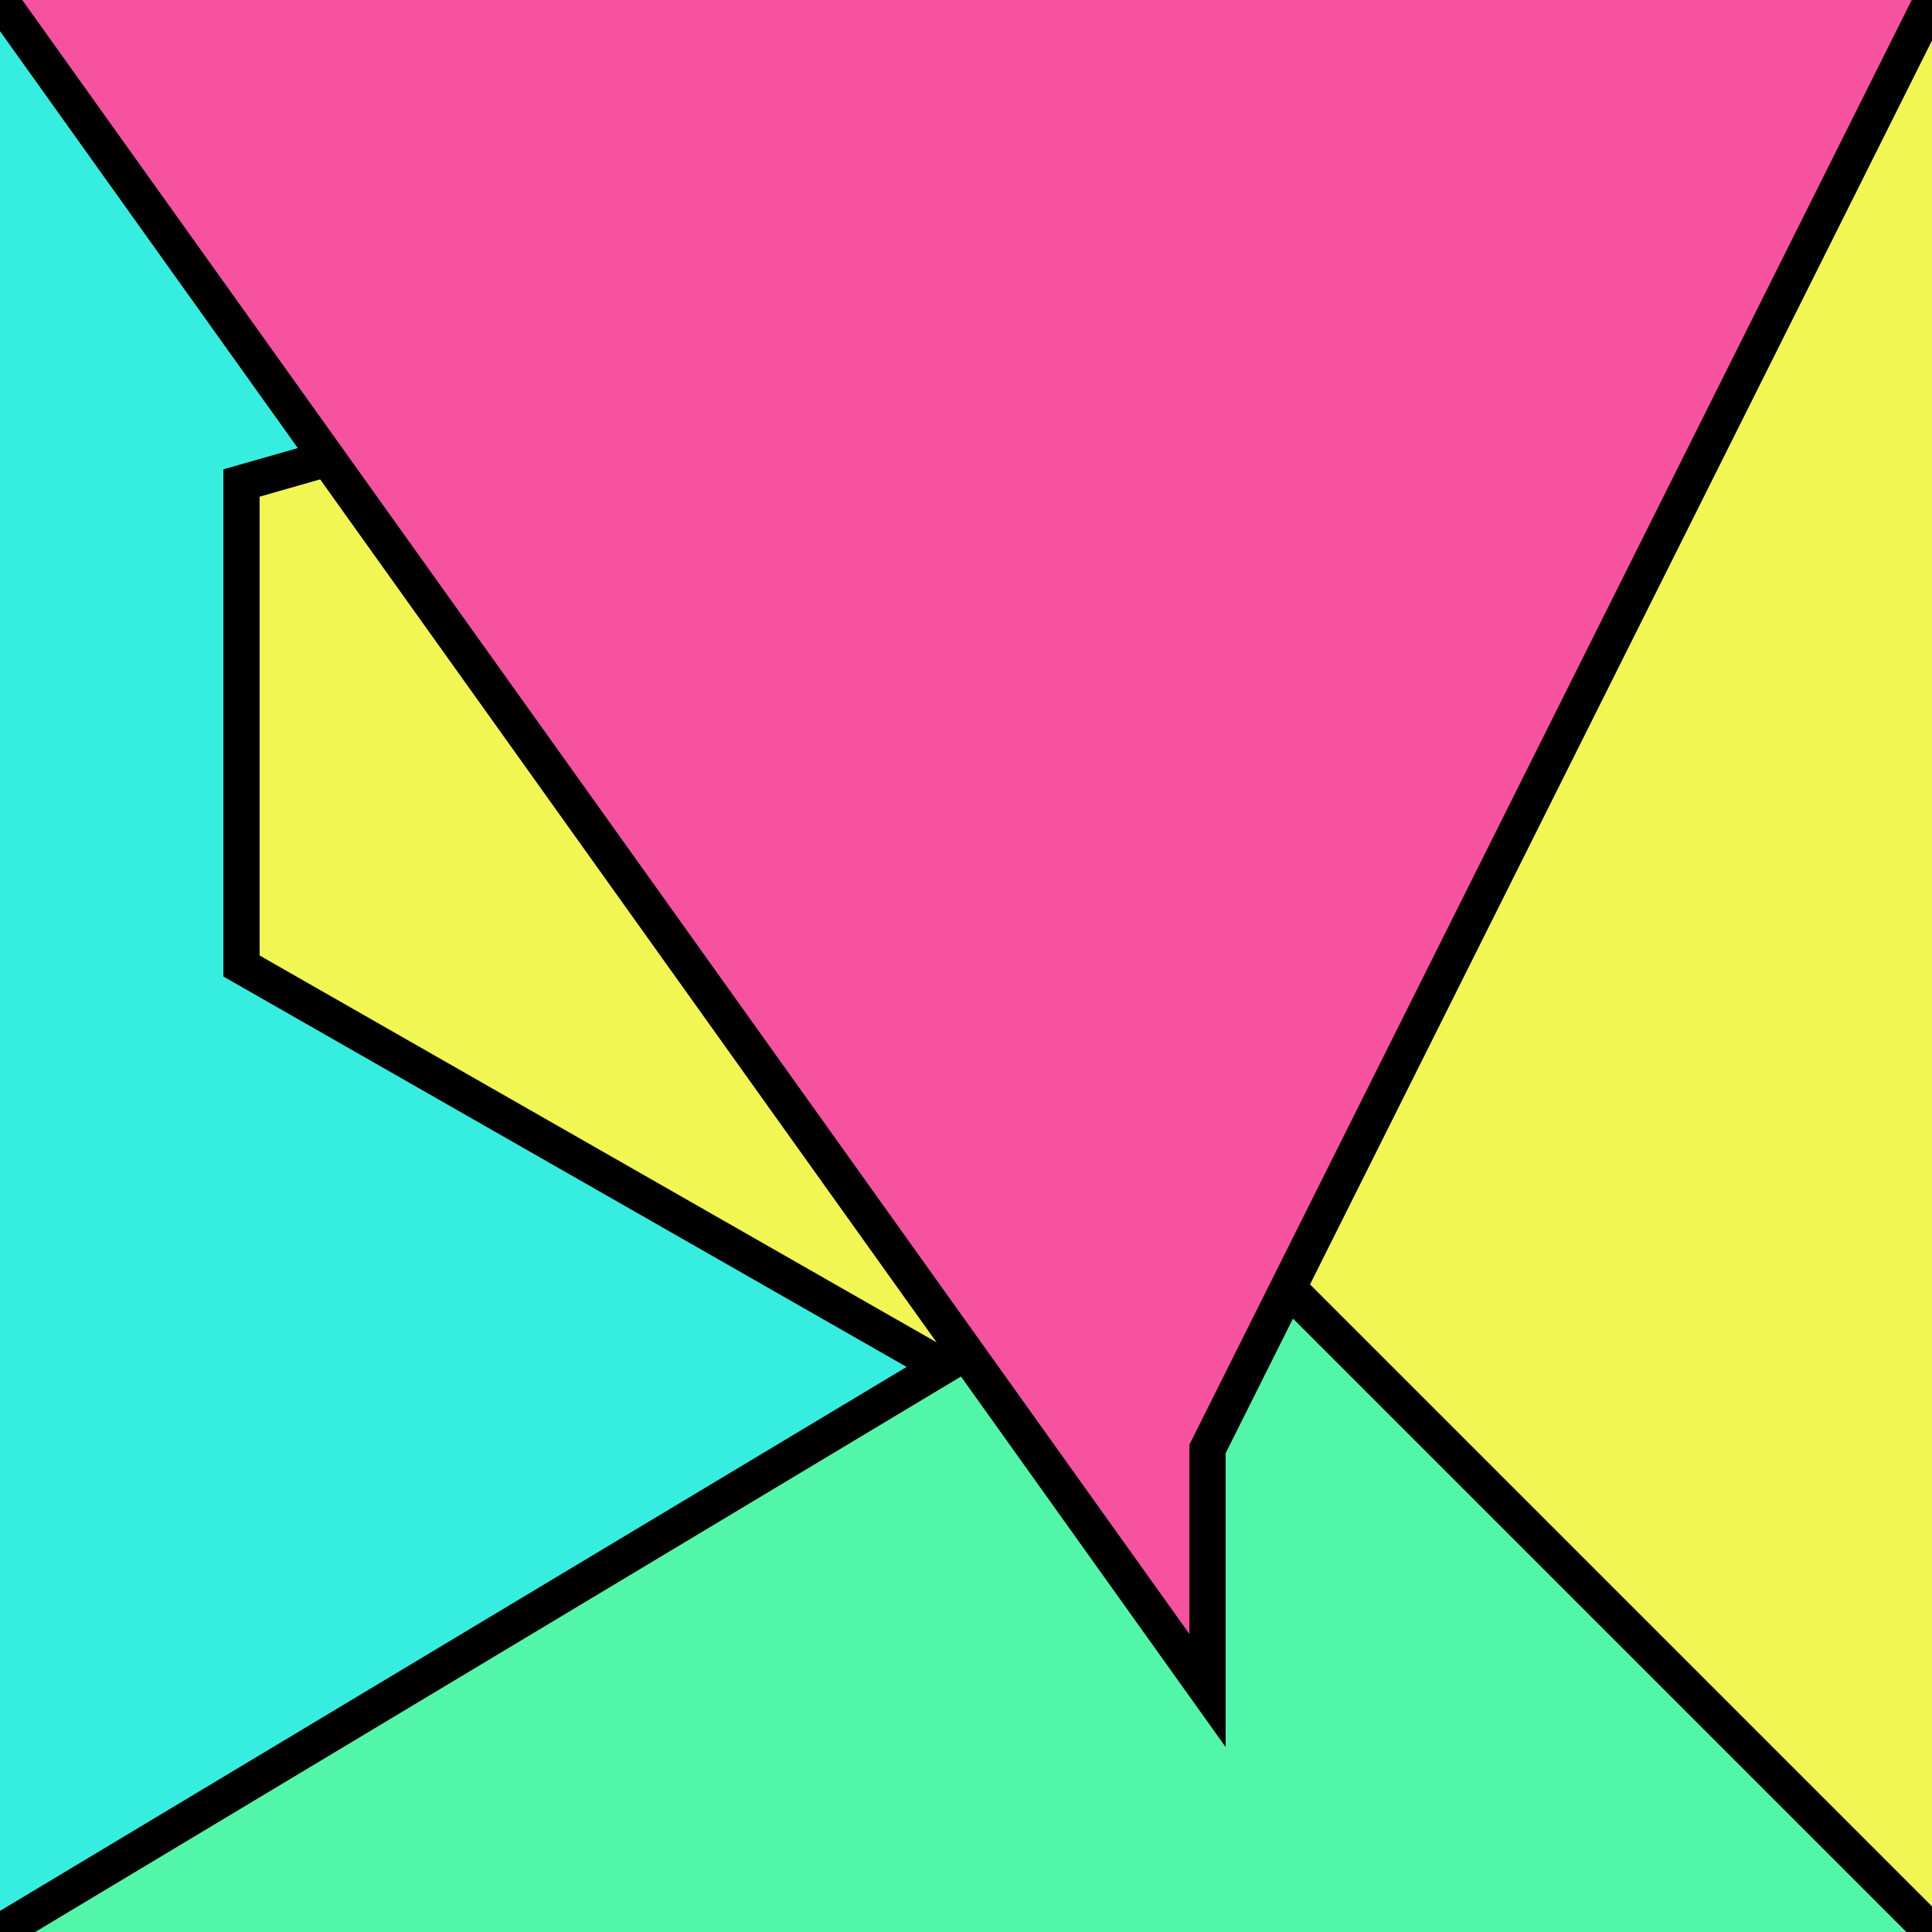
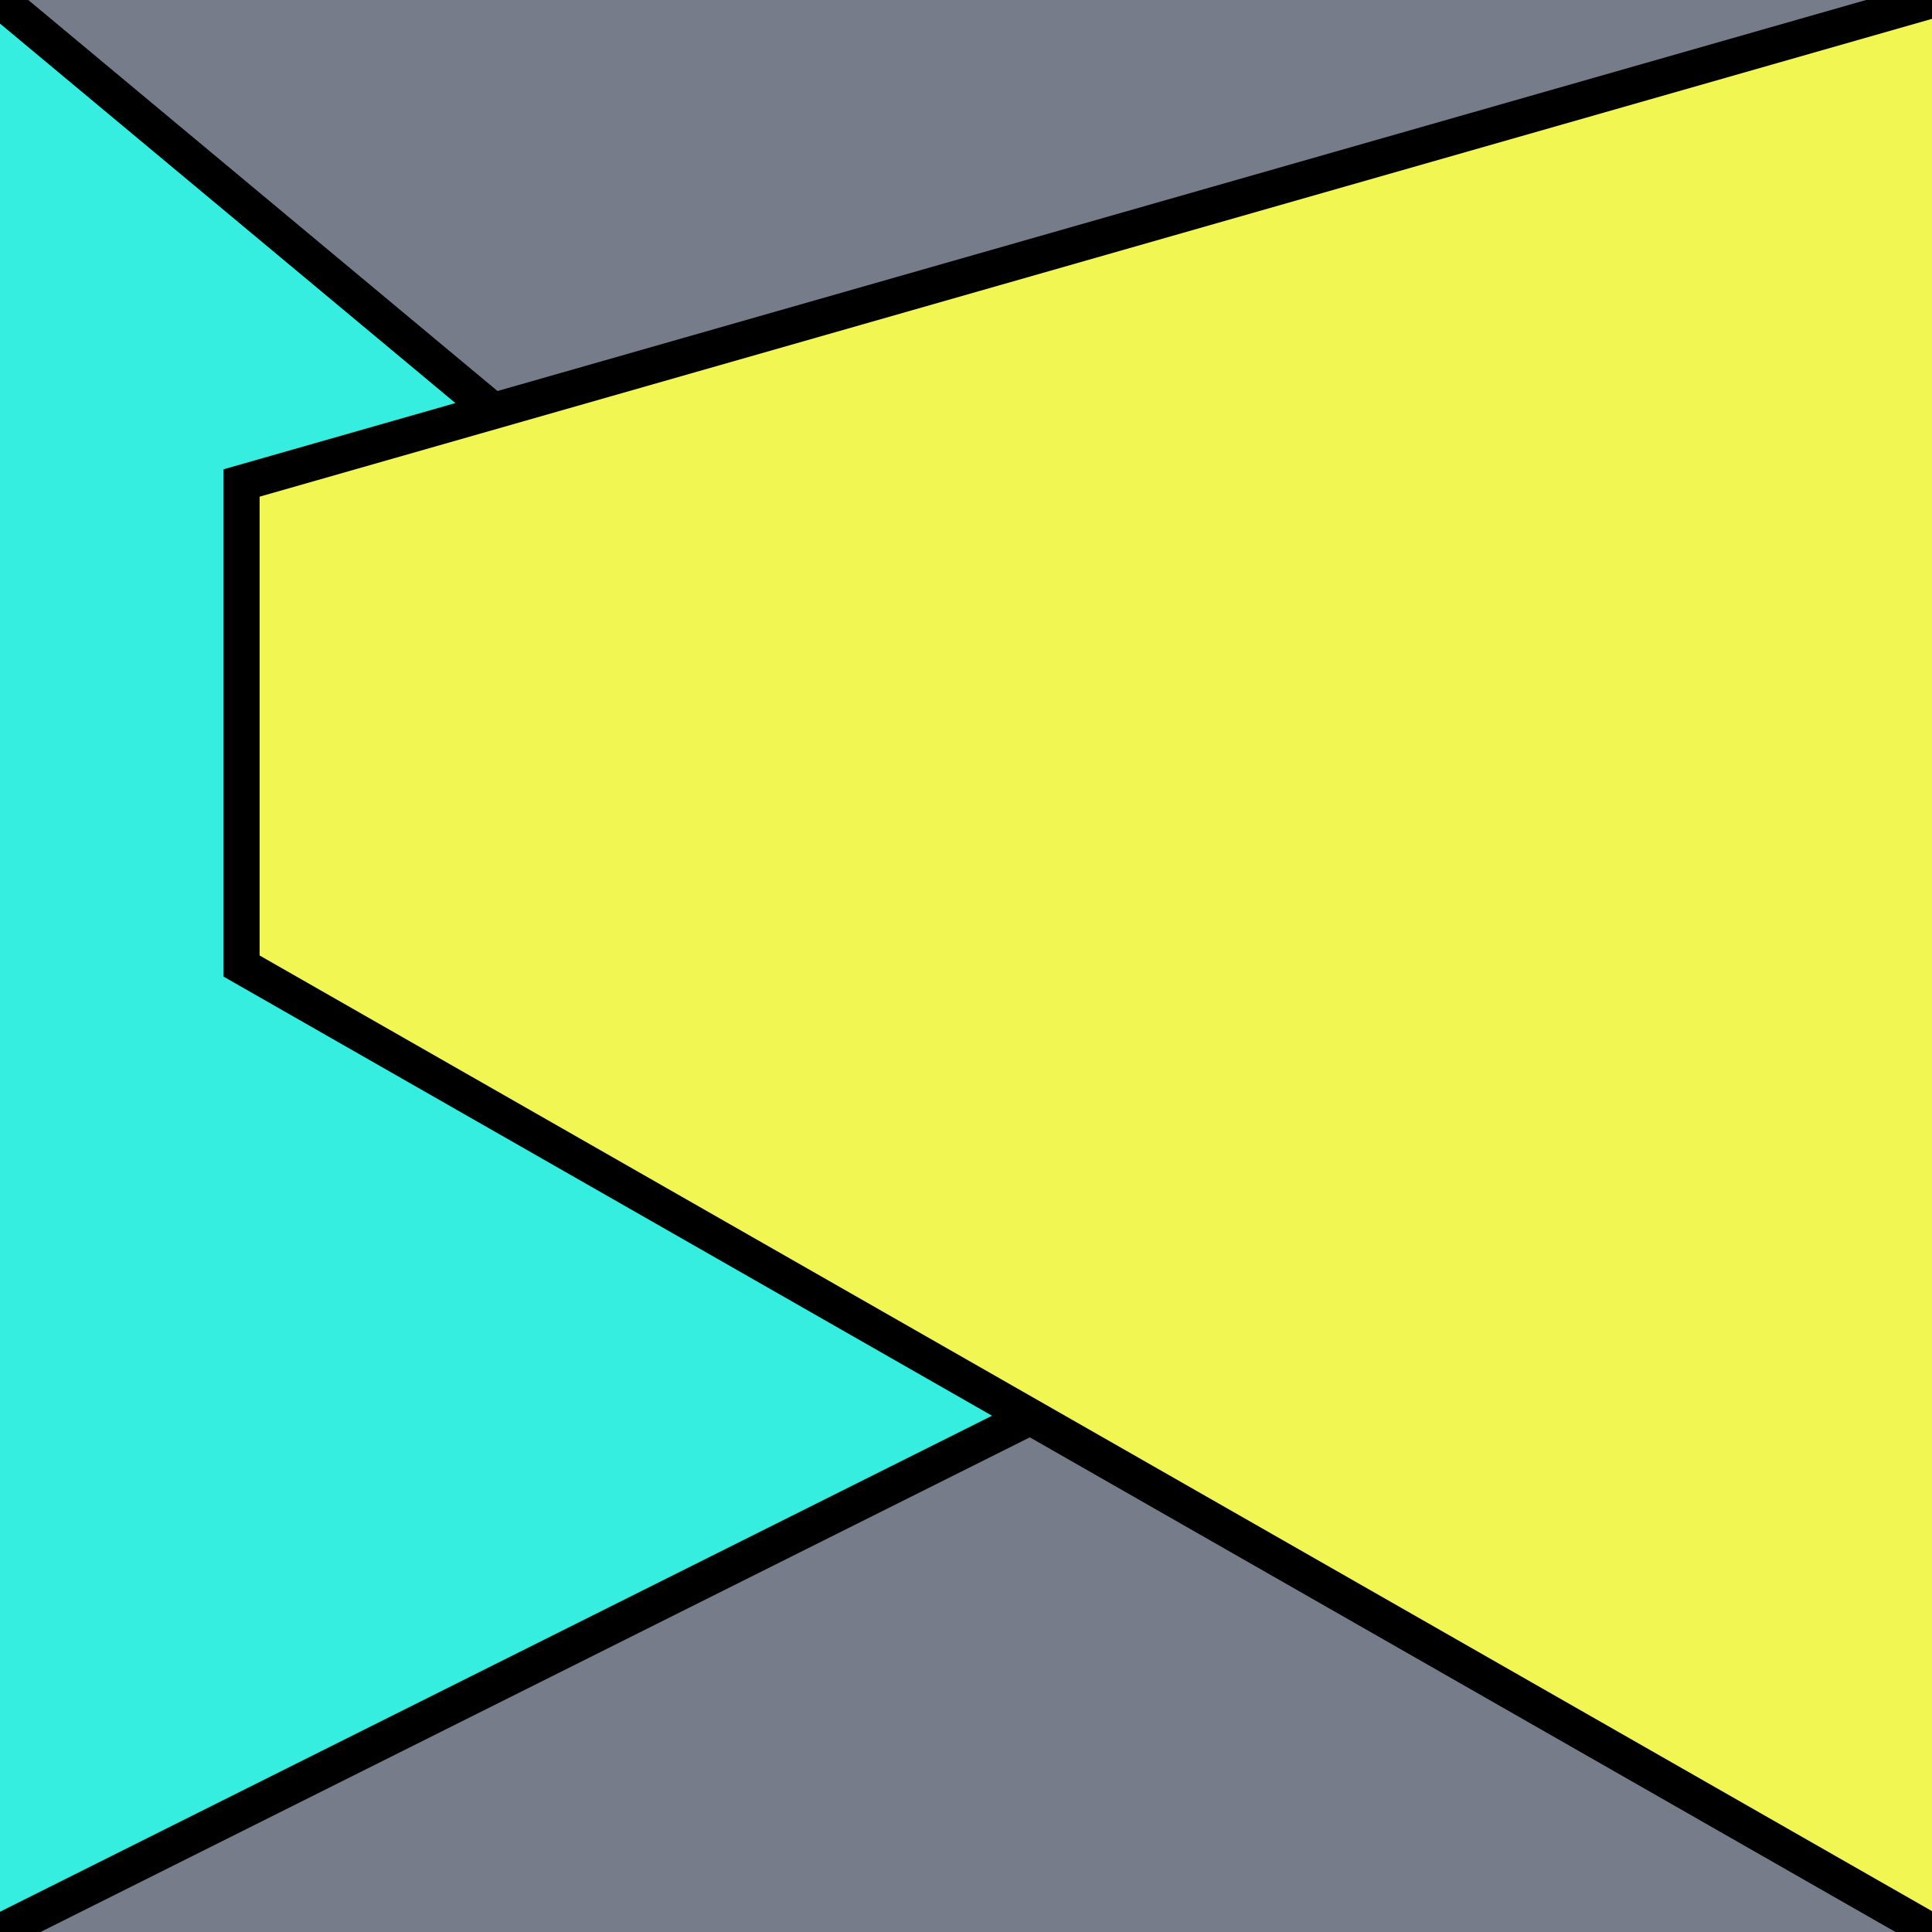
<svg xmlns="http://www.w3.org/2000/svg" version="1.0" viewBox="0 0 8 8">
  <style type="text/css">
polyline{stroke:#000;stroke-width:0.15}
</style>
  <rect fill="#767C89" width="100%" height="100%" />
  <polyline fill="#36EEE0" points="0,8 6,5 6,5 0,0 " />
  <polyline fill="#F2F652" points="8,0 1,2 1,4 8,8 " />
-   <polyline fill="#52F6A8" points="8,8 5,5 5,5 0,8 " />
-   <polyline fill="#F652A0" points="0,0 5,7 5,6 8,0 " />
</svg>